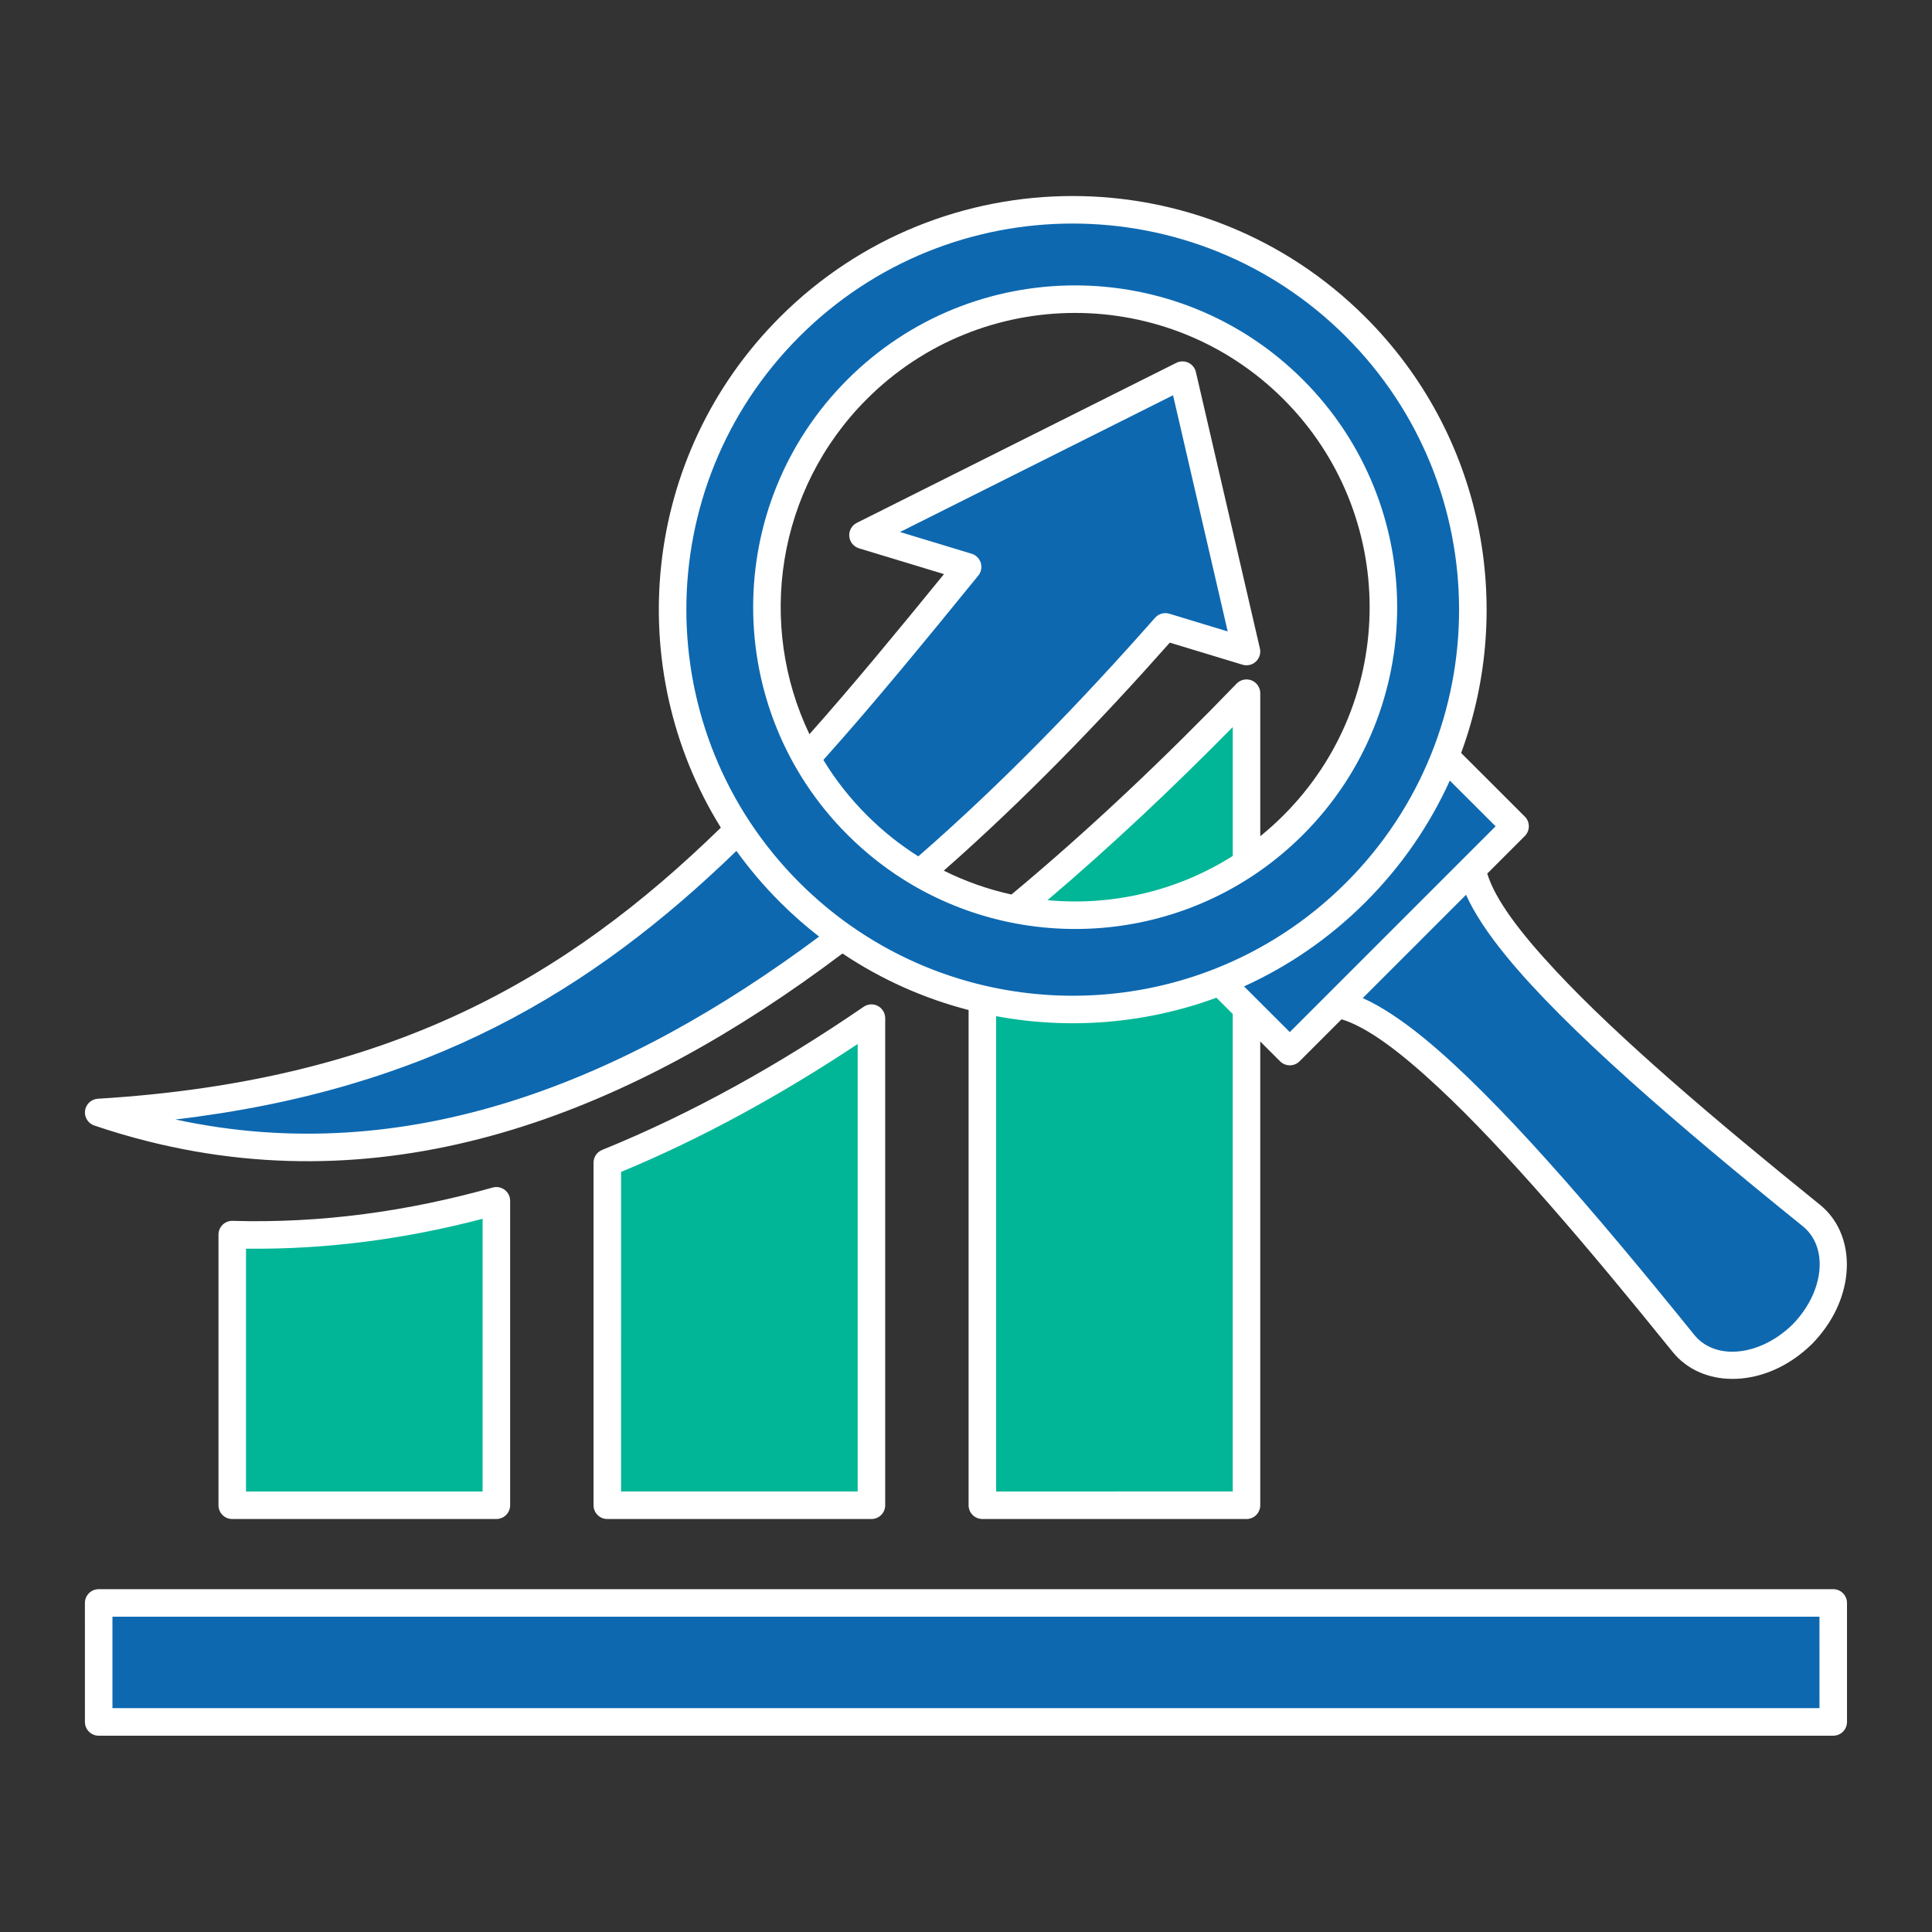
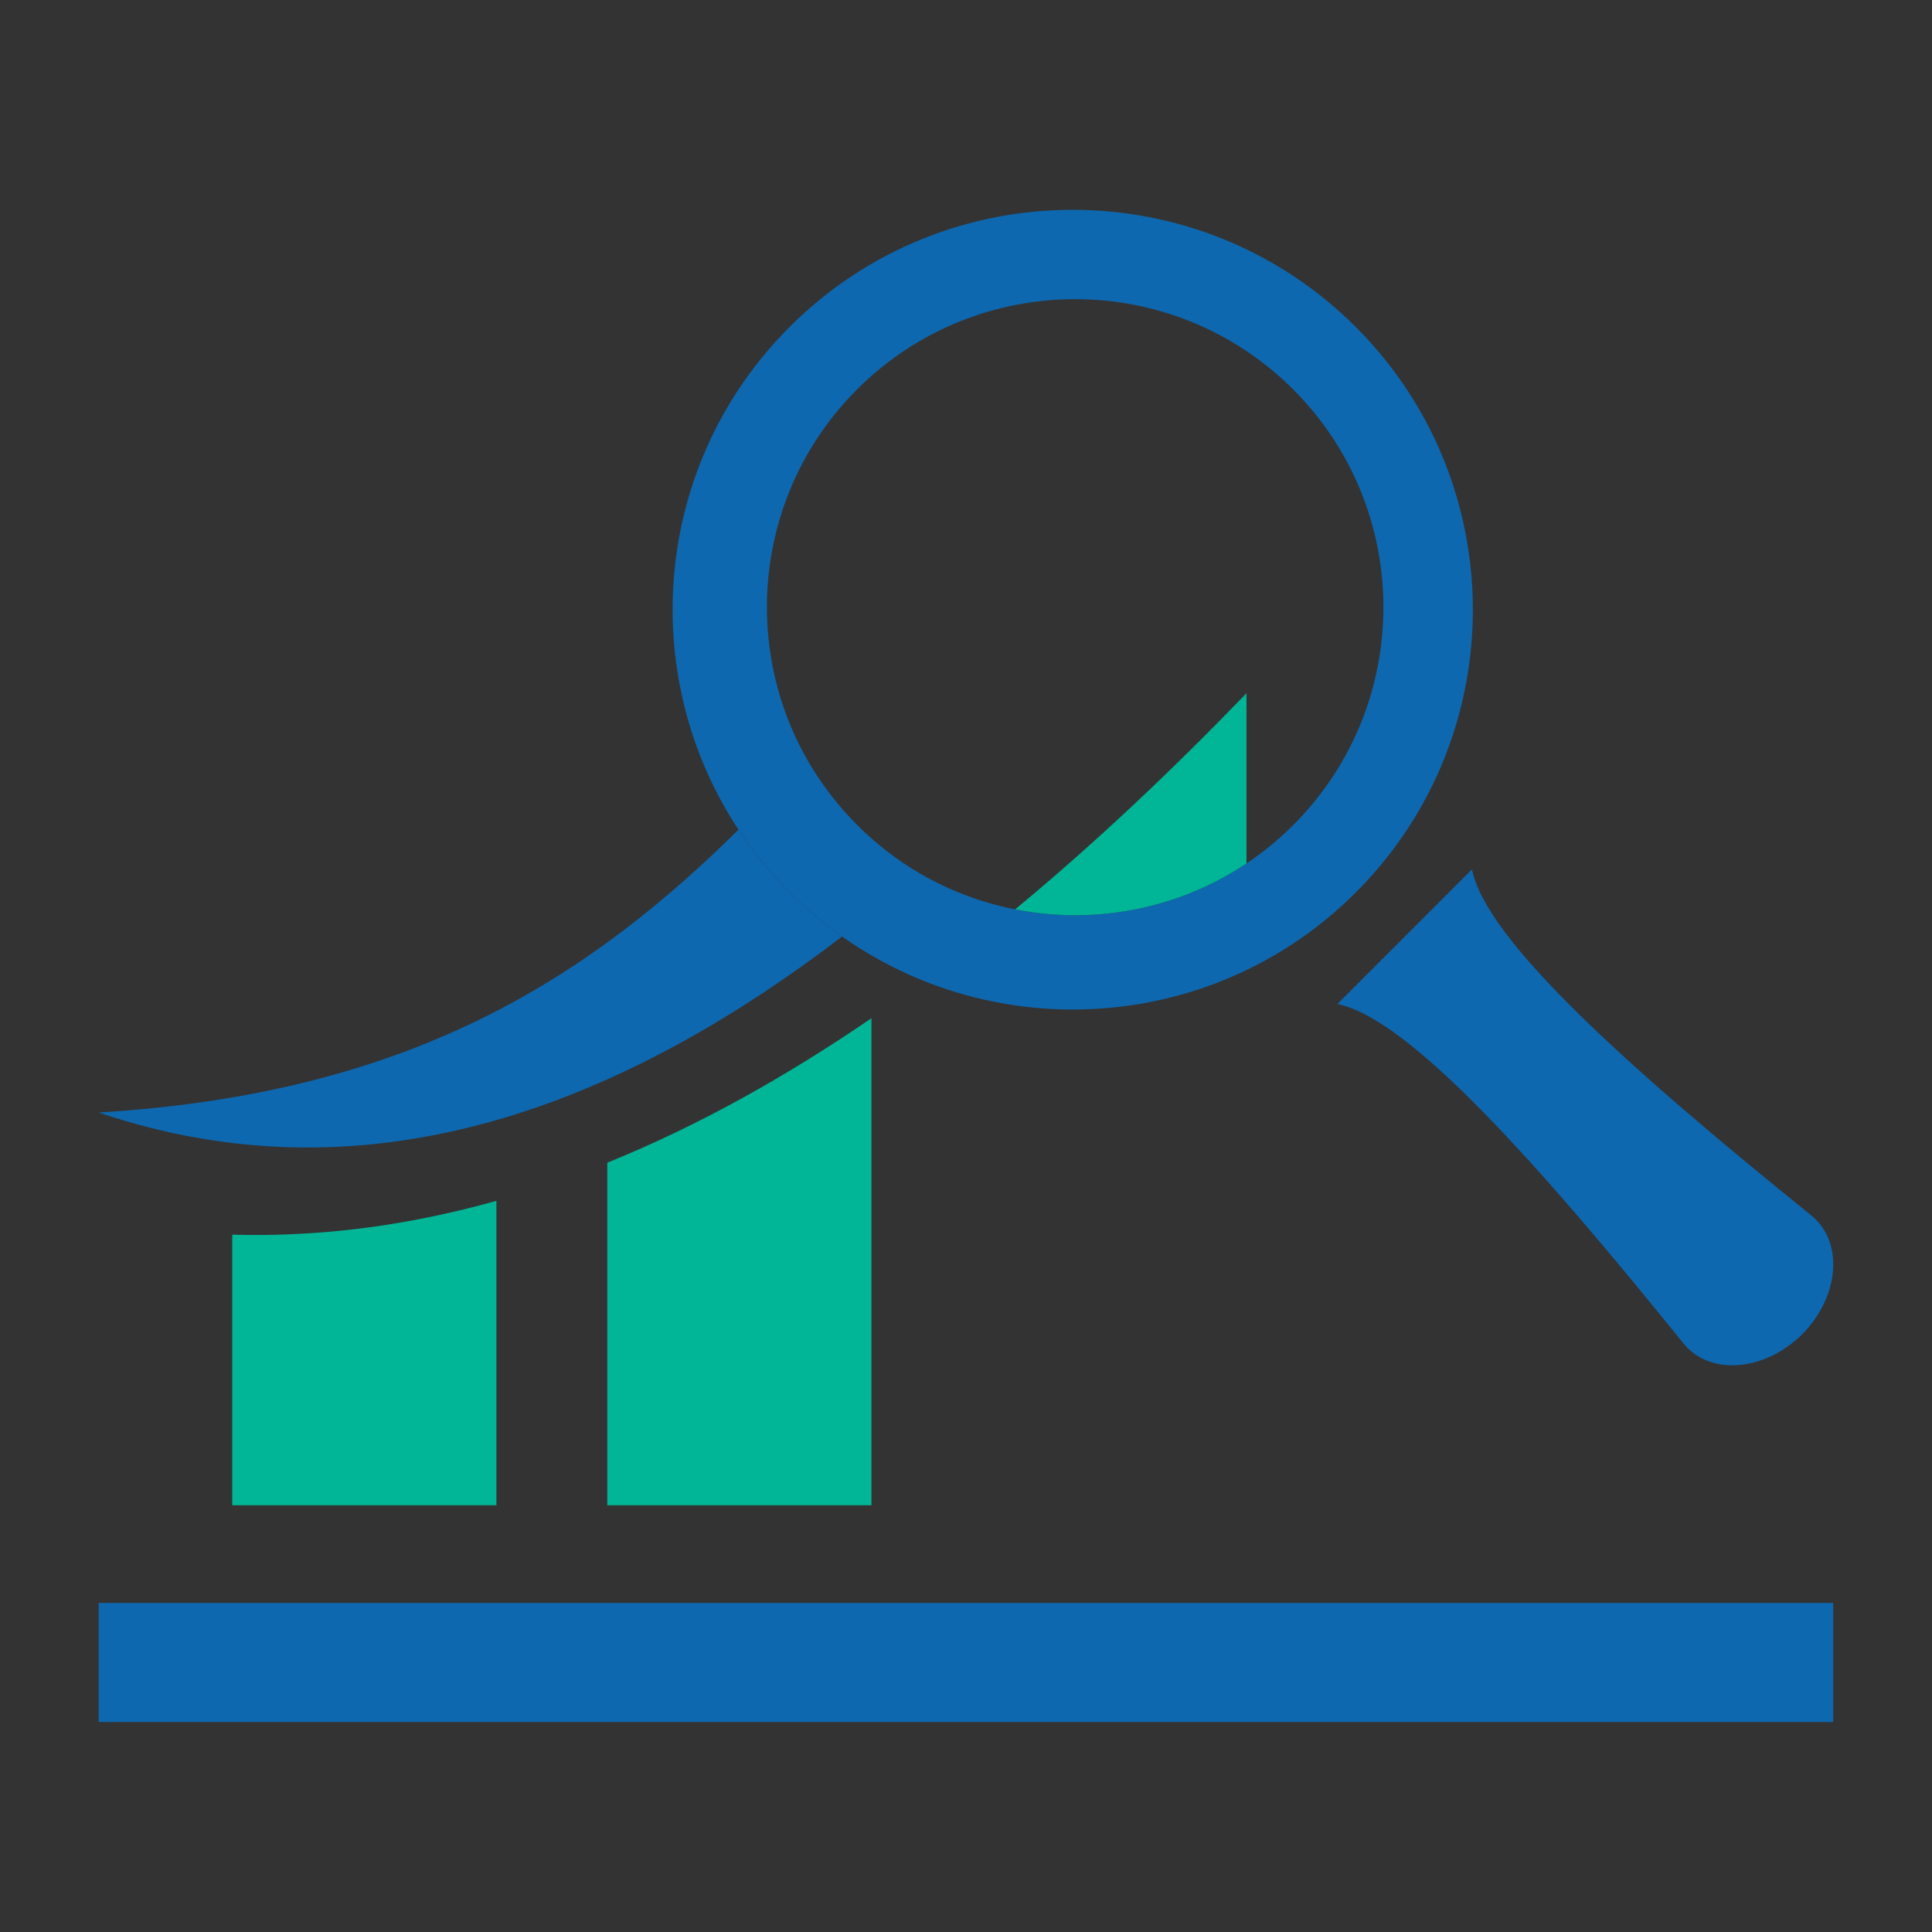
<svg xmlns="http://www.w3.org/2000/svg" width="512" zoomAndPan="magnify" viewBox="0 0 384 384" height="512" preserveAspectRatio="xMidYMid meet" version="1.0">
  <rect x="0" y="0" width="384" height="384" fill="#333333" stroke="none" />
  <defs>
    <clipPath id="7a3109dcb9">
-       <path d="M 16.883 38 L 367.109 38 L 367.109 345 L 16.883 345 Z M 16.883 38 " clip-rule="nonzero" />
-     </clipPath>
+       </clipPath>
  </defs>
-   <path fill="#0d68b0" d="M 287.227 150.344 L 301.133 164.234 L 256.363 209.008 L 247.75 200.406 L 242.453 195.121 C 252.305 191.242 261.531 185.324 269.484 177.371 C 277.441 169.414 283.355 160.195 287.227 150.344 Z M 287.227 150.344 " fill-opacity="1" fill-rule="evenodd" />
-   <path fill="#00b696" d="M 247.75 200.406 L 247.75 299.184 L 195.254 299.184 L 195.254 198.609 C 210.887 202.207 227.395 201.043 242.453 195.121 Z M 247.75 200.406 " fill-opacity="1" fill-rule="evenodd" />
  <path fill="#0d68b0" d="M 358.207 265.199 C 358.66 264.742 359.09 264.27 359.5 263.77 C 365.789 256.258 366.02 246.43 360.016 241.586 C 324.398 212.824 295.332 186.98 292.574 172.793 L 265.805 199.566 C 279.988 202.324 305.832 231.387 334.594 267.004 C 339.438 273.012 349.27 272.777 356.777 266.492 C 357.277 266.074 357.75 265.652 358.207 265.199 Z M 358.207 265.199 " fill-opacity="1" fill-rule="evenodd" />
  <path fill="#0d68b0" d="M 167.375 186.141 C 126.445 217.426 80.004 236.715 30.141 224.219 C 26.648 223.344 23.141 222.312 19.617 221.121 C 78.41 217.551 114.074 196.934 145.582 166.078 C 145.98 165.688 146.379 165.289 146.777 164.898 C 149.695 169.32 153.102 173.504 156.992 177.398 C 160.254 180.652 163.73 183.566 167.375 186.141 Z M 167.375 186.141 " fill-opacity="1" fill-rule="evenodd" />
  <path fill="#0d68b0" d="M 146.777 164.898 C 126.418 134.055 129.801 92.121 156.941 64.98 C 187.969 33.953 238.375 33.941 269.434 64.957 C 292.527 88.02 298.465 121.793 287.227 150.344 C 283.355 160.195 277.441 169.414 269.484 177.371 C 261.531 185.324 252.305 191.242 242.453 195.121 C 227.395 201.043 210.887 202.207 195.254 198.609 C 185.418 196.34 175.934 192.188 167.375 186.141 C 163.73 183.566 160.254 180.652 156.992 177.398 C 153.102 173.504 149.695 169.32 146.777 164.898 Z M 160.281 150.707 C 147.145 127.375 150.5 97.25 170.348 77.398 C 194.254 53.496 233.082 53.488 257.008 77.379 C 280.934 101.273 280.953 140.074 257.051 163.977 C 254.152 166.875 251.035 169.422 247.75 171.617 C 234.035 180.789 217.414 183.832 201.766 180.742 C 195.18 179.441 188.766 177.055 182.812 173.586 C 178.375 170.996 174.195 167.801 170.391 163.996 C 166.332 159.949 162.965 155.469 160.281 150.707 Z M 160.281 150.707 " fill-opacity="1" fill-rule="evenodd" />
  <path fill="#00b696" d="M 247.75 171.617 C 234.035 180.789 217.414 183.832 201.766 180.742 C 217.828 167.457 233.18 152.883 247.75 137.785 Z M 247.75 171.617 " fill-opacity="1" fill-rule="evenodd" />
-   <path fill="#0d68b0" d="M 182.812 173.586 C 178.375 170.996 174.195 167.801 170.391 163.996 C 166.332 159.949 162.965 155.469 160.281 150.707 C 170.844 139.023 181.266 126.258 192.324 112.68 L 171.531 106.375 L 235.035 74.566 L 247.75 129.5 L 231.625 124.602 C 216.605 141.637 200.273 158.539 182.812 173.586 Z M 182.812 173.586 " fill-opacity="1" fill-rule="evenodd" />
  <path fill="#0d68b0" d="M 19.617 318.602 L 364.371 318.602 L 364.371 342.254 L 19.617 342.254 Z M 19.617 318.602 " fill-opacity="1" fill-rule="evenodd" />
  <path fill="#00b696" d="M 173.207 202.371 L 173.207 299.184 L 120.707 299.184 L 120.707 231.094 C 138.812 223.754 156.34 213.926 173.207 202.371 Z M 173.207 202.371 " fill-opacity="1" fill-rule="evenodd" />
  <path fill="#00b696" d="M 98.66 238.672 L 98.66 299.184 L 46.16 299.184 L 46.16 245.398 C 64.082 245.91 81.602 243.477 98.66 238.672 Z M 98.66 238.672 " fill-opacity="1" fill-rule="evenodd" />
  <g clip-path="url(#7a3109dcb9)">
-     <path fill="#ffffff" d="M 167.453 189.512 C 126.23 220.602 79.523 239.418 29.473 226.863 C 25.91 225.973 22.332 224.922 18.738 223.703 C 17.5 223.281 16.73 222.047 16.902 220.75 C 17.074 219.457 18.141 218.465 19.449 218.383 C 77.18 214.879 112.301 194.715 143.273 164.5 C 123.578 132.793 127.484 90.562 155.004 63.043 C 187.098 30.945 239.238 30.934 271.367 63.016 C 294.805 86.422 301.156 120.48 290.414 149.66 L 303.066 162.297 C 303.582 162.809 303.871 163.504 303.867 164.234 C 303.871 164.957 303.582 165.652 303.066 166.168 L 295.602 173.633 C 297.172 178.793 302.102 185.328 309.246 192.98 C 321.562 206.18 340.477 222.293 361.73 239.453 C 368.785 245.141 368.984 256.699 361.602 265.516 C 361.141 266.074 360.668 266.598 360.168 267.109 C 360.152 267.125 360.137 267.137 360.125 267.152 C 360.117 267.16 360.117 267.16 360.117 267.16 C 359.613 267.652 359.082 268.129 358.531 268.59 C 349.715 275.973 338.156 275.77 332.465 268.719 C 315.301 247.465 299.191 228.551 285.996 216.234 C 278.34 209.09 271.805 204.16 266.645 202.59 L 258.297 210.941 C 257.227 212.008 255.496 212.008 254.426 210.941 L 250.484 207.004 L 250.484 299.18 C 250.488 300.691 249.258 301.918 247.75 301.918 L 195.254 301.914 C 193.742 301.914 192.516 300.691 192.516 299.184 L 192.516 200.75 C 183.727 198.477 175.238 194.734 167.453 189.512 Z M 146.367 169.125 C 117.492 197.094 85.016 216.574 34.863 222.504 C 81.184 232.531 124.391 214.793 162.805 186.156 C 160.113 184.07 157.527 181.797 155.055 179.328 C 151.836 176.113 148.945 172.695 146.367 169.125 Z M 288.164 155.148 C 284.195 163.902 278.617 172.105 271.418 179.301 C 264.223 186.496 256.02 192.078 247.262 196.051 C 250.805 199.586 256.359 205.137 256.359 205.137 L 297.262 164.234 Z M 241.469 192.559 C 250.973 188.816 259.875 183.105 267.547 175.434 C 297.508 145.473 297.484 96.836 267.496 66.887 C 237.508 36.938 188.832 36.949 158.875 66.91 C 128.914 96.871 128.938 145.508 158.922 175.457 C 162.066 178.594 165.418 181.402 168.926 183.887 C 168.941 183.895 168.957 183.91 168.977 183.918 C 177.215 189.73 186.344 193.734 195.809 195.922 C 195.848 195.93 195.887 195.941 195.926 195.949 C 210.996 199.41 226.906 198.289 241.426 192.578 C 241.441 192.57 241.453 192.566 241.469 192.559 Z M 356.277 263.262 C 356.664 262.863 357.039 262.445 357.398 262.016 L 357.402 262.012 C 362.598 255.809 363.25 247.711 358.297 243.707 C 333.188 223.438 311.328 204.582 299.512 190.207 C 295.77 185.652 293.02 181.496 291.387 177.848 L 281.125 188.113 C 279.414 189.82 272.566 196.668 270.859 198.375 C 274.504 200.008 278.668 202.758 283.223 206.496 C 297.594 218.316 316.445 240.176 336.723 265.285 C 340.723 270.238 348.824 269.582 355.02 264.391 L 355.023 264.387 C 355.461 264.023 355.875 263.652 356.277 263.262 Z M 245.012 201.539 L 241.773 198.301 C 227.738 203.473 212.562 204.695 197.988 201.969 L 197.988 296.445 C 197.988 296.445 245.016 296.441 245.016 296.441 Z M 181.422 175.934 C 176.785 173.23 172.426 169.895 168.457 165.93 C 143.461 140.969 143.438 100.434 168.414 75.457 C 193.383 50.488 233.945 50.48 258.941 75.441 C 283.934 100.398 283.953 140.941 258.98 165.91 C 237.984 186.906 205.965 190.254 181.445 175.949 C 181.434 175.945 181.426 175.938 181.422 175.934 Z M 187.586 173.047 C 191.895 175.195 196.414 176.773 201.035 177.793 C 216.648 164.797 231.59 150.586 245.781 135.879 C 246.555 135.074 247.738 134.824 248.777 135.238 C 249.809 135.66 250.484 136.664 250.488 137.777 L 250.488 166.203 C 252.086 164.914 253.625 163.527 255.113 162.039 C 277.945 139.207 277.93 102.137 255.074 79.312 C 232.215 56.488 195.117 56.492 172.281 79.332 C 154.277 97.336 150.48 124.188 160.883 145.93 C 169.695 136.016 178.457 125.352 187.625 114.109 L 170.734 108.984 C 169.664 108.656 168.898 107.715 168.801 106.598 C 168.707 105.484 169.301 104.422 170.305 103.918 L 233.805 72.117 C 234.559 71.742 235.438 71.73 236.195 72.09 C 236.957 72.441 237.508 73.133 237.695 73.949 L 250.414 128.879 C 250.637 129.828 250.332 130.824 249.617 131.496 C 248.902 132.16 247.891 132.398 246.957 132.113 L 232.512 127.73 C 218.594 143.434 203.574 158.98 187.586 173.047 Z M 208.203 178.914 C 220.883 180.109 233.883 177.18 245.016 170.129 C 245.016 164.461 245.016 144.508 245.016 144.508 C 233.227 156.492 220.941 168.09 208.203 178.914 Z M 163.652 151.043 C 166.035 154.969 168.93 158.668 172.324 162.059 C 175.477 165.207 178.902 167.926 182.523 170.207 C 199.328 155.57 215.066 139.242 229.574 122.789 C 230.281 121.988 231.395 121.672 232.418 121.984 C 232.422 121.98 232.422 121.98 232.426 121.984 C 232.699 122.07 244.016 125.504 244.016 125.504 L 233.152 78.562 L 178.887 105.742 L 193.117 110.059 C 193.457 110.16 193.777 110.328 194.051 110.555 C 194.914 111.254 195.262 112.41 194.941 113.469 C 194.836 113.812 194.672 114.125 194.441 114.406 C 183.82 127.445 173.781 139.738 163.652 151.043 Z M 175.941 202.363 L 175.941 299.18 C 175.938 300.695 174.715 301.918 173.203 301.914 L 120.707 301.914 C 119.191 301.918 117.973 300.688 117.969 299.18 L 117.969 231.094 C 117.969 229.98 118.645 228.977 119.676 228.559 C 137.605 221.289 154.957 211.551 171.656 200.109 C 172.492 199.535 173.582 199.469 174.48 199.941 C 175.375 200.418 175.938 201.352 175.941 202.363 Z M 170.469 207.508 C 155.289 217.582 139.598 226.227 123.441 232.93 L 123.445 296.441 L 170.469 296.441 Z M 101.395 238.668 L 101.395 299.176 C 101.395 300.691 100.168 301.914 98.66 301.914 L 46.156 301.918 C 44.648 301.918 43.422 300.691 43.426 299.18 L 43.426 245.391 C 43.426 244.648 43.727 243.941 44.25 243.43 C 44.785 242.914 45.5 242.633 46.238 242.656 C 63.879 243.164 81.125 240.758 97.918 236.035 C 98.742 235.801 99.625 235.973 100.309 236.488 C 100.992 237.008 101.395 237.812 101.395 238.668 Z M 95.922 242.246 C 80.59 246.262 64.902 248.375 48.895 248.184 L 48.895 296.445 L 95.922 296.445 Z M 367.105 318.602 L 367.105 342.25 C 367.109 343.758 365.879 344.988 364.371 344.984 L 19.617 344.984 C 18.102 344.988 16.883 343.758 16.879 342.25 L 16.875 318.602 C 16.879 317.086 18.102 315.863 19.613 315.863 L 364.371 315.863 C 365.883 315.863 367.105 317.086 367.105 318.602 Z M 361.633 321.332 L 22.352 321.332 C 22.352 321.332 22.352 339.512 22.352 339.512 L 361.637 339.512 Z M 361.633 321.332 " fill-opacity="1" fill-rule="evenodd" />
-   </g>
+     </g>
</svg>